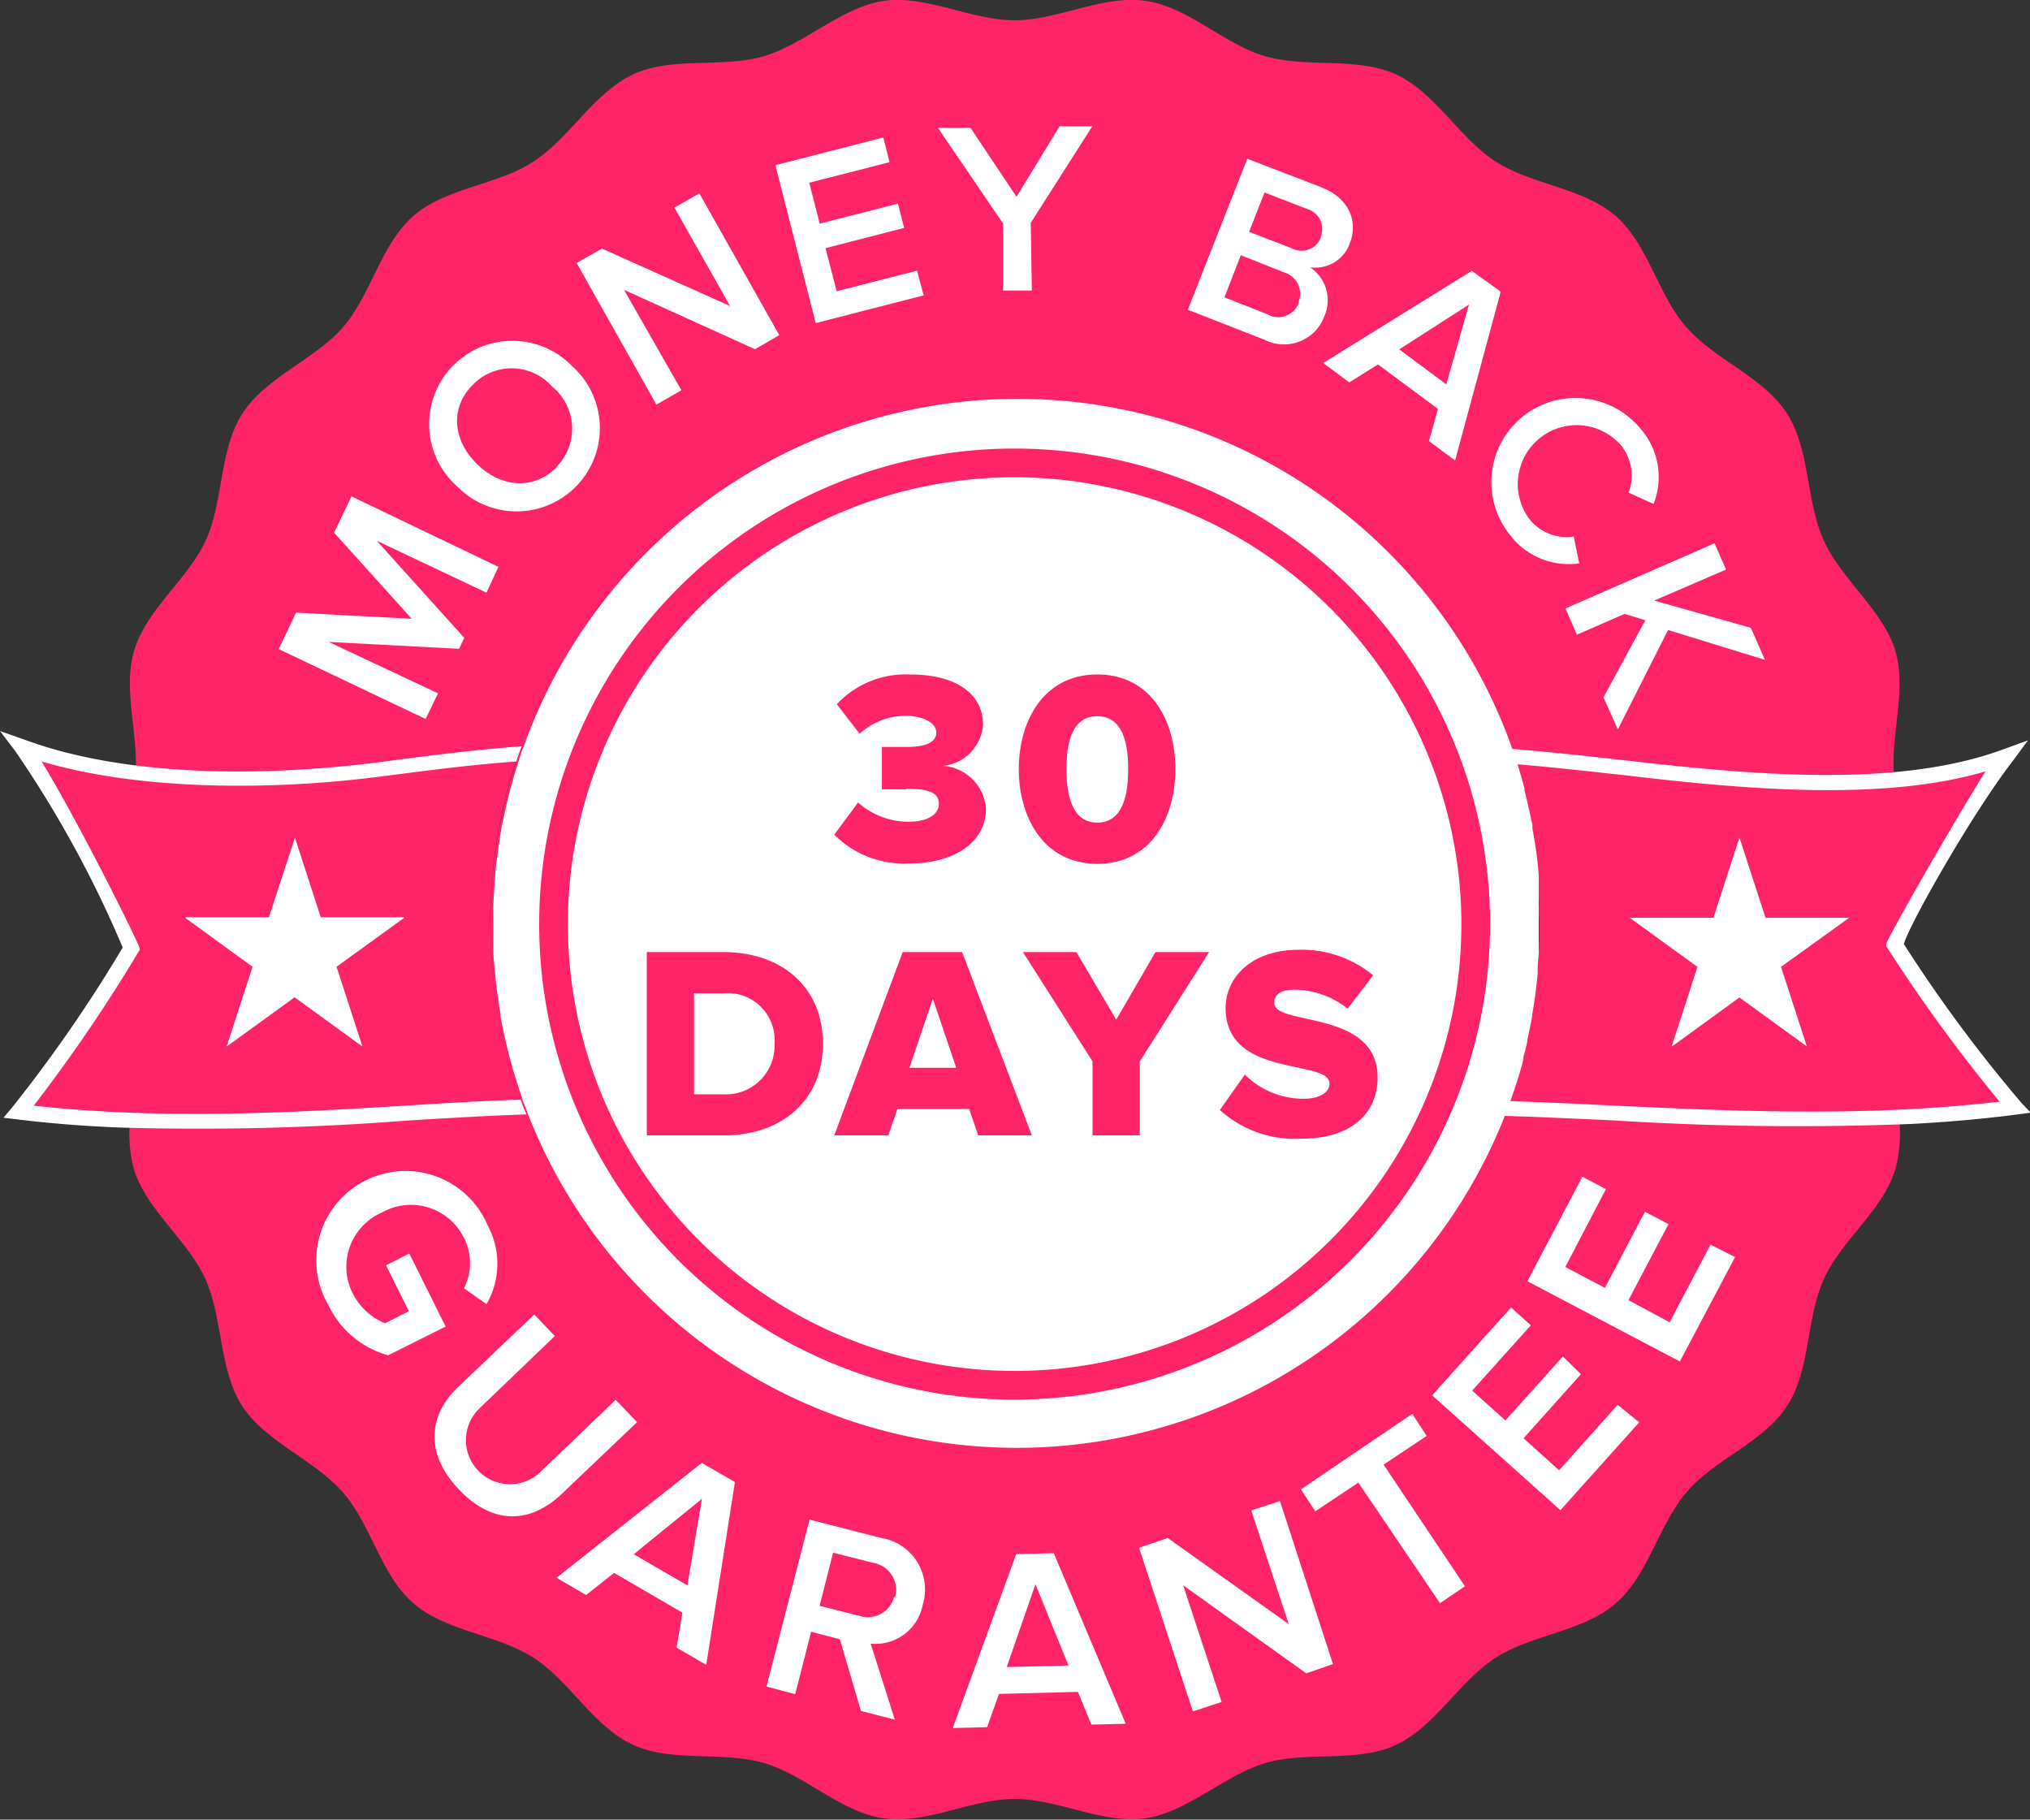
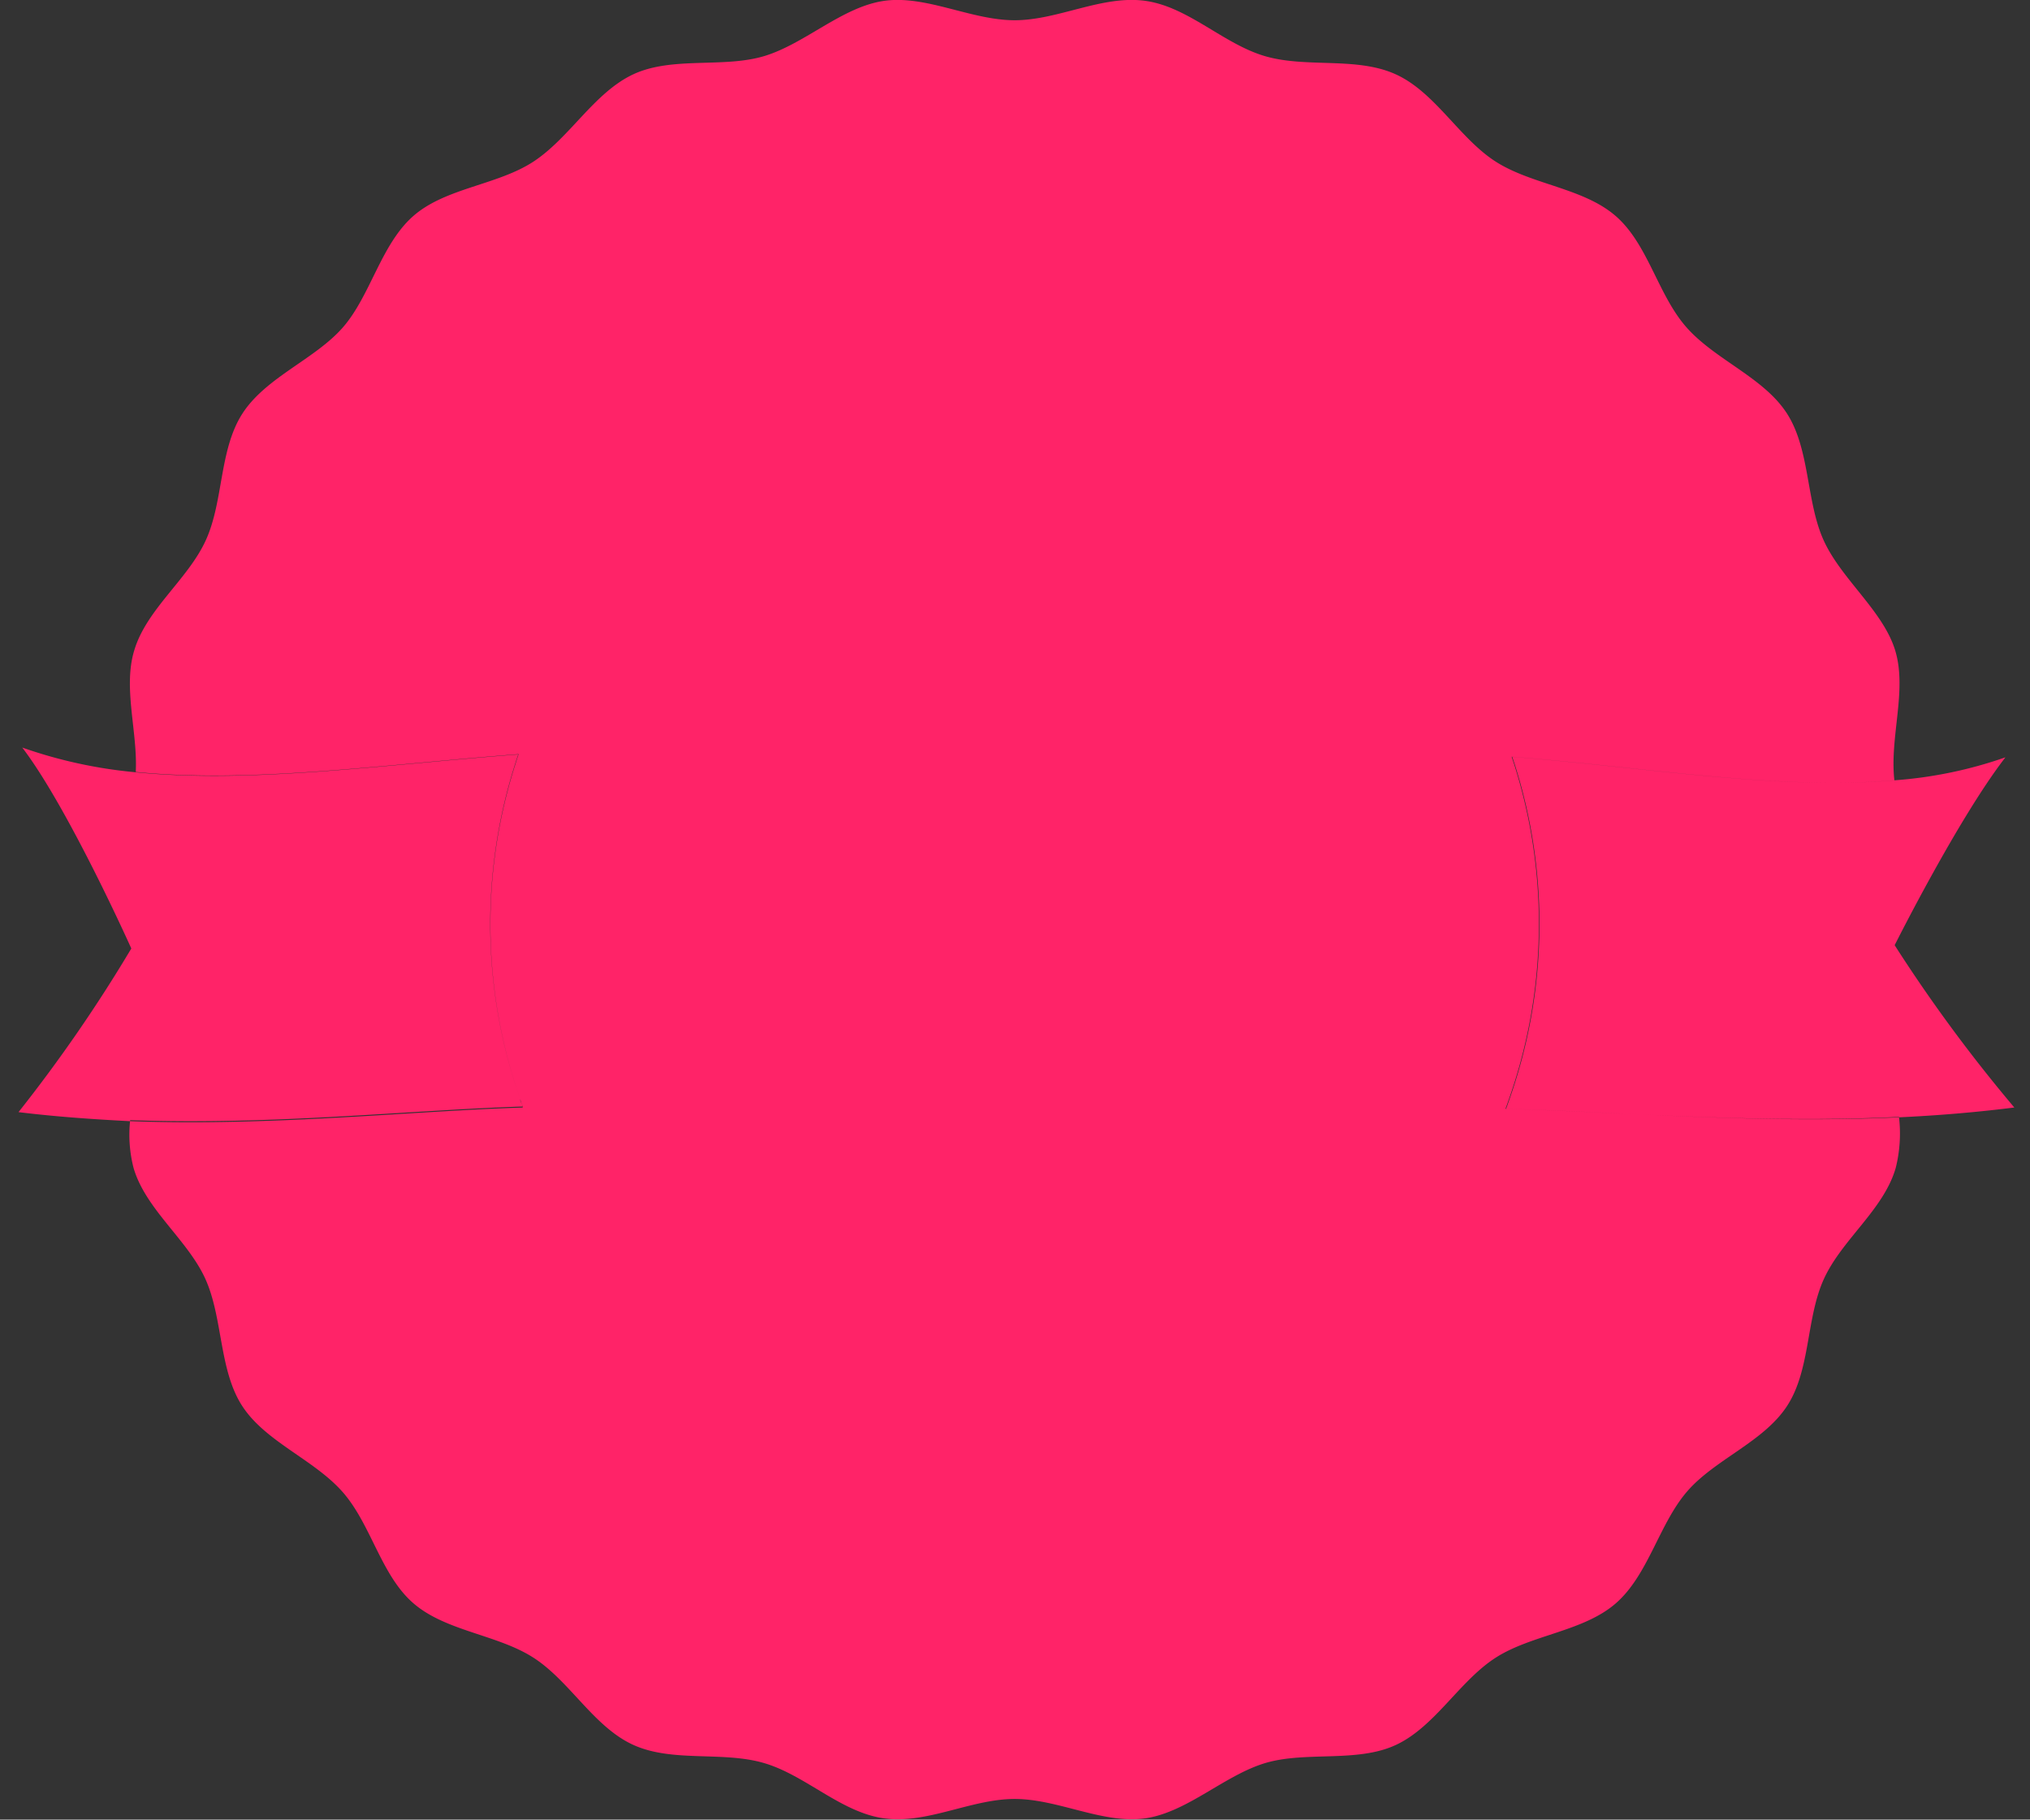
<svg xmlns="http://www.w3.org/2000/svg" id="a537b886-4ee0-460f-b45e-114edb4aae50" data-name="30 days" viewBox="0 0 141.45 126.77">
  <rect x="0" y="0" width="141.45" height="126.77" fill="#333333" stroke="none" />
  <path class="color" fill="#ff2368" d="M105,83.67c.07-.18.13-.35.19-.53a36.72,36.72,0,0,0,.42-23.46l-.18-.54c9.32.74,18.59,2.34,26.67,1.64-.34-3,.89-6.22.07-9s-3.77-5-5-7.72-.94-6.33-2.56-8.84-5-3.73-7-6-2.67-5.8-4.94-7.76-5.86-2.17-8.38-3.8-4.19-4.81-6.93-6.06-6.22-.42-9.12-1.27S82.91,6.9,79.91,6.48,73.84,7.83,70.8,7.83s-6.18-1.77-9.1-1.35-5.52,3-8.36,3.85-6.41,0-9.12,1.27S39.81,16,37.3,17.66s-6.13,1.83-8.39,3.8S25.93,27,24,29.22s-5.36,3.47-7,6-1.31,6.1-2.56,8.84-4.16,4.82-5,7.72c-.77,2.6.26,5.63.12,8.42,8.1.81,17.36-.53,26.68-1.24-.06.17-.12.35-.17.52A36.71,36.71,0,0,0,36.35,83c0,.17.12.34.18.51-7.91.25-17.37,1.31-27.36.95a9.28,9.28,0,0,0,.24,3.34c.85,2.89,3.77,5,5,7.72s.94,6.33,2.56,8.84,5,3.73,7,6,2.67,5.8,4.94,7.76,5.86,2.17,8.38,3.8,4.19,4.81,6.93,6.06,6.22.42,9.12,1.27,5.35,3.43,8.35,3.85,6.07-1.35,9.11-1.35,6.18,1.77,9.1,1.35,5.52-3,8.36-3.85,6.41,0,9.12-1.27,4.41-4.44,6.92-6.06,6.13-1.83,8.39-3.8,3-5.49,4.94-7.76,5.36-3.47,7-6,1.31-6.1,2.56-8.84,4.16-4.82,5-7.72a9.86,9.86,0,0,0,.23-3.57C122.48,84.72,113,83.88,105,83.67Zm35.44-.09c-2.7.34-5.39.56-8,.68-9.94.46-19.39-.38-27.4-.59.07-.18.13-.35.19-.53a36.72,36.72,0,0,0,.42-23.46l-.18-.54c9.32.74,18.59,2.34,26.67,1.64a29.93,29.93,0,0,0,7.7-1.6c-3.3,4.26-7.72,13.09-7.72,13.09A106.83,106.83,0,0,0,140.46,83.58Zm-103.93,0c-7.91.25-17.37,1.31-27.36.95C6.61,84.4,4,84.22,1.39,83.9A104.72,104.72,0,0,0,9.25,72.5s-4.39-9.8-7.6-14a32.76,32.76,0,0,0,7.88,1.72c8.1.81,17.36-.53,26.68-1.24-.06.17-.12.35-.17.52A36.71,36.71,0,0,0,36.35,83C36.4,83.2,36.47,83.37,36.53,83.54Z" transform="translate(-0.1 -6.42)" />
-   <path d="M76.56,56.32c-1.53,0-2.14,1.41-2.14,3.67s.61,3.7,2.14,3.7,2.15-1.44,2.15-3.7S78.1,56.32,76.56,56.32Zm0,0c-1.53,0-2.14,1.41-2.14,3.67s.61,3.7,2.14,3.7,2.15-1.44,2.15-3.7S78.1,56.32,76.56,56.32Zm-26,19.3H48.46v7h2.07a3.39,3.39,0,0,0,3.54-3.52A3.27,3.27,0,0,0,50.55,75.62ZM65.1,76l-1.63,4.81h3.26ZM76.56,56.32c-1.53,0-2.14,1.41-2.14,3.67s.61,3.7,2.14,3.7,2.15-1.44,2.15-3.7S78.1,56.32,76.56,56.32ZM65.1,76l-1.63,4.81h3.26Zm-14.55-.38H48.46v7h2.07a3.39,3.39,0,0,0,3.54-3.52A3.27,3.27,0,0,0,50.55,75.62Zm26-19.3c-1.53,0-2.14,1.41-2.14,3.67s.61,3.7,2.14,3.7,2.15-1.44,2.15-3.7S78.1,56.32,76.56,56.32ZM70.8,39.67A31.13,31.13,0,1,0,101.93,70.8,31.17,31.17,0,0,0,70.8,39.67Zm5.76,13.74C80.3,53.41,82,56.62,82,60S80.3,66.6,76.56,66.6,71.09,63.36,71.09,60,72.83,53.41,76.56,53.41Zm-13.29,8c-.55,0-1.53,0-1.72,0V58.46c.25,0,1.24,0,1.72,0,1.32,0,2.07-.32,2.07-1s-.92-1.17-2.14-1.17A4.74,4.74,0,0,0,60,57.54l-1.59-2.06a6.57,6.57,0,0,1,5.11-2.07c3.26,0,5.08,1.39,5.08,3.5a3.12,3.12,0,0,1-2.8,2.87,3.21,3.21,0,0,1,3,3c0,2.24-2.11,3.79-5.29,3.79a6.87,6.87,0,0,1-5.28-2l1.66-2.24a5.3,5.3,0,0,0,3.49,1.34c1.41,0,2.14-.54,2.14-1.24S65,61.37,63.27,61.37ZM50.55,85.52H45.17V72.75h5.36c4,0,6.91,2.41,6.91,6.38S54.55,85.52,50.55,85.52Zm17.71,0-.63-1.84h-5L62,85.52H58.23L63,72.75h4.14L72,85.52Zm11.26-5.15v5.15H76.23V80.37l-4.85-7.62H75.1l2.78,4.71,2.73-4.71h3.74Zm11.25,5.38a7.79,7.79,0,0,1-5.67-2l1.74-2.47a5.78,5.78,0,0,0,4.08,1.69c1.13,0,1.82-.44,1.82-1.06,0-1.74-7.24-.34-7.24-5.26,0-2.15,1.82-4.06,5.09-4.06a7.78,7.78,0,0,1,5.19,1.78L94,76.69a6,6,0,0,0-3.73-1.32c-1,0-1.38.39-1.38.92,0,1.63,7.22.44,7.22,5.19C96.09,84.05,94.19,85.75,90.77,85.75ZM76.56,63.69c1.54,0,2.15-1.44,2.15-3.7s-.61-3.67-2.15-3.67S74.42,57.73,74.42,60,75,63.69,76.56,63.69ZM63.47,80.81h3.26L65.1,76ZM50.55,75.62H48.46v7h2.07a3.39,3.39,0,0,0,3.54-3.52A3.27,3.27,0,0,0,50.55,75.62Zm26-19.3c-1.53,0-2.14,1.41-2.14,3.67s.61,3.7,2.14,3.7,2.15-1.44,2.15-3.7S78.1,56.32,76.56,56.32ZM65.1,76l-1.63,4.81h3.26ZM76.56,56.32c-1.53,0-2.14,1.41-2.14,3.67s.61,3.7,2.14,3.7,2.15-1.44,2.15-3.7S78.1,56.32,76.56,56.32ZM65.1,76l-1.63,4.81h3.26ZM76.56,56.32c-1.53,0-2.14,1.41-2.14,3.67s.61,3.7,2.14,3.7,2.15-1.44,2.15-3.7S78.1,56.32,76.56,56.32Zm0,0c-1.53,0-2.14,1.41-2.14,3.67s.61,3.7,2.14,3.7,2.15-1.44,2.15-3.7S78.1,56.32,76.56,56.32Zm-48.29,14H22.45l-1.8-5.54-1.81,5.54H13l4.71,3.42-1.8,5.54,4.72-3.42,4.71,3.42-1.8-5.54Zm48.29-14c-1.53,0-2.14,1.41-2.14,3.67s.61,3.7,2.14,3.7,2.15-1.44,2.15-3.7S78.1,56.32,76.56,56.32Zm0,0c-1.53,0-2.14,1.41-2.14,3.67s.61,3.7,2.14,3.7,2.15-1.44,2.15-3.7S78.1,56.32,76.56,56.32Zm-26,19.3H48.46v7h2.07a3.39,3.39,0,0,0,3.54-3.52A3.27,3.27,0,0,0,50.55,75.62ZM65.1,76l-1.63,4.81h3.26ZM76.56,56.32c-1.53,0-2.14,1.41-2.14,3.67s.61,3.7,2.14,3.7,2.15-1.44,2.15-3.7S78.1,56.32,76.56,56.32ZM65.1,76l-1.63,4.81h3.26Zm-14.55-.38H48.46v7h2.07a3.39,3.39,0,0,0,3.54-3.52A3.27,3.27,0,0,0,50.55,75.62Zm26-19.3c-1.53,0-2.14,1.41-2.14,3.67s.61,3.7,2.14,3.7,2.15-1.44,2.15-3.7S78.1,56.32,76.56,56.32ZM70.8,39.67A31.13,31.13,0,1,0,101.93,70.8,31.17,31.17,0,0,0,70.8,39.67Zm5.76,13.74C80.3,53.41,82,56.62,82,60S80.3,66.6,76.56,66.6,71.09,63.36,71.09,60,72.83,53.41,76.56,53.41Zm-13.29,8c-.55,0-1.53,0-1.72,0V58.46c.25,0,1.24,0,1.72,0,1.32,0,2.07-.32,2.07-1s-.92-1.17-2.14-1.17A4.74,4.74,0,0,0,60,57.54l-1.59-2.06a6.57,6.57,0,0,1,5.11-2.07c3.26,0,5.08,1.39,5.08,3.5a3.12,3.12,0,0,1-2.8,2.87,3.21,3.21,0,0,1,3,3c0,2.24-2.11,3.79-5.29,3.79a6.87,6.87,0,0,1-5.28-2l1.66-2.24a5.3,5.3,0,0,0,3.49,1.34c1.41,0,2.14-.54,2.14-1.24S65,61.37,63.27,61.37ZM50.55,85.52H45.17V72.75h5.36c4,0,6.91,2.41,6.91,6.38S54.55,85.52,50.55,85.52Zm17.71,0-.63-1.84h-5L62,85.52H58.23L63,72.75h4.14L72,85.52Zm11.26-5.15v5.15H76.23V80.37l-4.85-7.62H75.1l2.78,4.71,2.73-4.71h3.74Zm11.25,5.38a7.79,7.79,0,0,1-5.67-2l1.74-2.47a5.78,5.78,0,0,0,4.08,1.69c1.13,0,1.82-.44,1.82-1.06,0-1.74-7.24-.34-7.24-5.26,0-2.15,1.82-4.06,5.09-4.06a7.78,7.78,0,0,1,5.19,1.78L94,76.69a6,6,0,0,0-3.73-1.32c-1,0-1.38.39-1.38.92,0,1.63,7.22.44,7.22,5.19C96.09,84.05,94.19,85.75,90.77,85.75ZM76.56,63.69c1.54,0,2.15-1.44,2.15-3.7s-.61-3.67-2.15-3.67S74.42,57.73,74.42,60,75,63.69,76.56,63.69ZM63.47,80.81h3.26L65.1,76ZM50.55,75.62H48.46v7h2.07a3.39,3.39,0,0,0,3.54-3.52A3.27,3.27,0,0,0,50.55,75.62Zm26-19.3c-1.53,0-2.14,1.41-2.14,3.67s.61,3.7,2.14,3.7,2.15-1.44,2.15-3.7S78.1,56.32,76.56,56.32ZM65.1,76l-1.63,4.81h3.26ZM76.56,56.32c-1.53,0-2.14,1.41-2.14,3.67s.61,3.7,2.14,3.7,2.15-1.44,2.15-3.7S78.1,56.32,76.56,56.32ZM65.1,76l-1.63,4.81h3.26ZM76.56,56.32c-1.53,0-2.14,1.41-2.14,3.67s.61,3.7,2.14,3.7,2.15-1.44,2.15-3.7S78.1,56.32,76.56,56.32Zm0,0c-1.53,0-2.14,1.41-2.14,3.67s.61,3.7,2.14,3.7,2.15-1.44,2.15-3.7S78.1,56.32,76.56,56.32Zm0,0c-1.53,0-2.14,1.41-2.14,3.67s.61,3.7,2.14,3.7,2.15-1.44,2.15-3.7S78.1,56.32,76.56,56.32Zm0,0c-1.53,0-2.14,1.41-2.14,3.67s.61,3.7,2.14,3.7,2.15-1.44,2.15-3.7S78.1,56.32,76.56,56.32Zm-26,19.3H48.46v7h2.07a3.39,3.39,0,0,0,3.54-3.52A3.27,3.27,0,0,0,50.55,75.62ZM65.1,76l-1.63,4.81h3.26ZM76.56,56.32c-1.53,0-2.14,1.41-2.14,3.67s.61,3.7,2.14,3.7,2.15-1.44,2.15-3.7S78.1,56.32,76.56,56.32ZM65.1,76l-1.63,4.81h3.26Zm-14.55-.38H48.46v7h2.07a3.39,3.39,0,0,0,3.54-3.52A3.27,3.27,0,0,0,50.55,75.62Zm26-19.3c-1.53,0-2.14,1.41-2.14,3.67s.61,3.7,2.14,3.7,2.15-1.44,2.15-3.7S78.1,56.32,76.56,56.32ZM70.8,39.67A31.13,31.13,0,1,0,101.93,70.8,31.17,31.17,0,0,0,70.8,39.67Zm5.76,13.74C80.3,53.41,82,56.62,82,60S80.3,66.6,76.56,66.6,71.09,63.36,71.09,60,72.83,53.41,76.56,53.41Zm-13.29,8c-.55,0-1.53,0-1.72,0V58.46c.25,0,1.24,0,1.72,0,1.32,0,2.07-.32,2.07-1s-.92-1.17-2.14-1.17A4.74,4.74,0,0,0,60,57.54l-1.59-2.06a6.57,6.57,0,0,1,5.11-2.07c3.26,0,5.08,1.39,5.08,3.5a3.12,3.12,0,0,1-2.8,2.87,3.21,3.21,0,0,1,3,3c0,2.24-2.11,3.79-5.29,3.79a6.87,6.87,0,0,1-5.28-2l1.66-2.24a5.3,5.3,0,0,0,3.49,1.34c1.41,0,2.14-.54,2.14-1.24S65,61.37,63.27,61.37ZM50.55,85.52H45.17V72.75h5.36c4,0,6.91,2.41,6.91,6.38S54.55,85.52,50.55,85.52Zm17.71,0-.63-1.84h-5L62,85.52H58.23L63,72.75h4.14L72,85.52Zm11.26-5.15v5.15H76.23V80.37l-4.85-7.62H75.1l2.78,4.71,2.73-4.71h3.74Zm11.25,5.38a7.79,7.79,0,0,1-5.67-2l1.74-2.47a5.78,5.78,0,0,0,4.08,1.69c1.13,0,1.82-.44,1.82-1.06,0-1.74-7.24-.34-7.24-5.26,0-2.15,1.82-4.06,5.09-4.06a7.78,7.78,0,0,1,5.19,1.78L94,76.69a6,6,0,0,0-3.73-1.32c-1,0-1.38.39-1.38.92,0,1.63,7.22.44,7.22,5.19C96.09,84.05,94.19,85.75,90.77,85.75ZM76.56,63.69c1.54,0,2.15-1.44,2.15-3.7s-.61-3.67-2.15-3.67S74.42,57.73,74.42,60,75,63.69,76.56,63.69ZM63.47,80.81h3.26L65.1,76ZM50.55,75.62H48.46v7h2.07a3.39,3.39,0,0,0,3.54-3.52A3.27,3.27,0,0,0,50.55,75.62Zm26-19.3c-1.53,0-2.14,1.41-2.14,3.67s.61,3.7,2.14,3.7,2.15-1.44,2.15-3.7S78.1,56.32,76.56,56.32ZM65.1,76l-1.63,4.81h3.26ZM76.56,56.32c-1.53,0-2.14,1.41-2.14,3.67s.61,3.7,2.14,3.7,2.15-1.44,2.15-3.7S78.1,56.32,76.56,56.32ZM65.1,76l-1.63,4.81h3.26ZM76.56,56.32c-1.53,0-2.14,1.41-2.14,3.67s.61,3.7,2.14,3.7,2.15-1.44,2.15-3.7S78.1,56.32,76.56,56.32Zm0,0c-1.53,0-2.14,1.41-2.14,3.67s.61,3.7,2.14,3.7,2.15-1.44,2.15-3.7S78.1,56.32,76.56,56.32Zm-48.29,14H22.45l-1.8-5.54-1.81,5.54H13l4.71,3.42-1.8,5.54,4.72-3.42,4.71,3.42-1.8-5.54Zm48.29-14c-1.53,0-2.14,1.41-2.14,3.67s.61,3.7,2.14,3.7,2.15-1.44,2.15-3.7S78.1,56.32,76.56,56.32Zm0,0c-1.53,0-2.14,1.41-2.14,3.67s.61,3.7,2.14,3.7,2.15-1.44,2.15-3.7S78.1,56.32,76.56,56.32Zm-26,19.3H48.46v7h2.07a3.39,3.39,0,0,0,3.54-3.52A3.27,3.27,0,0,0,50.55,75.62ZM65.1,76l-1.63,4.81h3.26ZM76.56,56.32c-1.53,0-2.14,1.41-2.14,3.67s.61,3.7,2.14,3.7,2.15-1.44,2.15-3.7S78.1,56.32,76.56,56.32ZM65.1,76l-1.63,4.81h3.26Zm-14.55-.38H48.46v7h2.07a3.39,3.39,0,0,0,3.54-3.52A3.27,3.27,0,0,0,50.55,75.62Zm26-19.3c-1.53,0-2.14,1.41-2.14,3.67s.61,3.7,2.14,3.7,2.15-1.44,2.15-3.7S78.1,56.32,76.56,56.32ZM70.8,39.67A31.13,31.13,0,1,0,101.93,70.8,31.17,31.17,0,0,0,70.8,39.67Zm5.76,13.74C80.3,53.41,82,56.62,82,60S80.3,66.6,76.56,66.6,71.09,63.36,71.09,60,72.83,53.41,76.56,53.41Zm-13.29,8c-.55,0-1.53,0-1.72,0V58.46c.25,0,1.24,0,1.72,0,1.32,0,2.07-.32,2.07-1s-.92-1.17-2.14-1.17A4.74,4.74,0,0,0,60,57.54l-1.59-2.06a6.57,6.57,0,0,1,5.11-2.07c3.26,0,5.08,1.39,5.08,3.5a3.12,3.12,0,0,1-2.8,2.87,3.21,3.21,0,0,1,3,3c0,2.24-2.11,3.79-5.29,3.79a6.87,6.87,0,0,1-5.28-2l1.66-2.24a5.3,5.3,0,0,0,3.49,1.34c1.41,0,2.14-.54,2.14-1.24S65,61.37,63.27,61.37ZM50.55,85.52H45.17V72.75h5.36c4,0,6.91,2.41,6.91,6.38S54.55,85.52,50.55,85.52Zm17.71,0-.63-1.84h-5L62,85.52H58.23L63,72.75h4.14L72,85.52Zm11.26-5.15v5.15H76.23V80.37l-4.85-7.62H75.1l2.78,4.71,2.73-4.71h3.74Zm11.25,5.38a7.79,7.79,0,0,1-5.67-2l1.74-2.47a5.78,5.78,0,0,0,4.08,1.69c1.13,0,1.82-.44,1.82-1.06,0-1.74-7.24-.34-7.24-5.26,0-2.15,1.82-4.06,5.09-4.06a7.78,7.78,0,0,1,5.19,1.78L94,76.69a6,6,0,0,0-3.73-1.32c-1,0-1.38.39-1.38.92,0,1.63,7.22.44,7.22,5.19C96.09,84.05,94.19,85.75,90.77,85.75ZM76.56,63.69c1.54,0,2.15-1.44,2.15-3.7s-.61-3.67-2.15-3.67S74.42,57.73,74.42,60,75,63.69,76.56,63.69ZM63.47,80.81h3.26L65.1,76ZM50.55,75.62H48.46v7h2.07a3.39,3.39,0,0,0,3.54-3.52A3.27,3.27,0,0,0,50.55,75.62Zm26-19.3c-1.53,0-2.14,1.41-2.14,3.67s.61,3.7,2.14,3.7,2.15-1.44,2.15-3.7S78.1,56.32,76.56,56.32ZM65.1,76l-1.63,4.81h3.26ZM76.56,56.32c-1.53,0-2.14,1.41-2.14,3.67s.61,3.7,2.14,3.7,2.15-1.44,2.15-3.7S78.1,56.32,76.56,56.32ZM65.1,76l-1.63,4.81h3.26ZM76.56,56.32c-1.53,0-2.14,1.41-2.14,3.67s.61,3.7,2.14,3.7,2.15-1.44,2.15-3.7S78.1,56.32,76.56,56.32Zm0,0c-1.53,0-2.14,1.41-2.14,3.67s.61,3.7,2.14,3.7,2.15-1.44,2.15-3.7S78.1,56.32,76.56,56.32Zm0,0c-1.53,0-2.14,1.41-2.14,3.67s.61,3.7,2.14,3.7,2.15-1.44,2.15-3.7S78.1,56.32,76.56,56.32Zm0,0c-1.53,0-2.14,1.41-2.14,3.67s.61,3.7,2.14,3.7,2.15-1.44,2.15-3.7S78.1,56.32,76.56,56.32Zm-26,19.3H48.46v7h2.07a3.39,3.39,0,0,0,3.54-3.52A3.27,3.27,0,0,0,50.55,75.62ZM65.1,76l-1.63,4.81h3.26ZM76.56,56.32c-1.53,0-2.14,1.41-2.14,3.67s.61,3.7,2.14,3.7,2.15-1.44,2.15-3.7S78.1,56.32,76.56,56.32ZM65.1,76l-1.63,4.81h3.26Zm-14.55-.38H48.46v7h2.07a3.39,3.39,0,0,0,3.54-3.52A3.27,3.27,0,0,0,50.55,75.62Zm26-19.3c-1.53,0-2.14,1.41-2.14,3.67s.61,3.7,2.14,3.7,2.15-1.44,2.15-3.7S78.1,56.32,76.56,56.32ZM70.8,39.67A31.13,31.13,0,1,0,101.93,70.8,31.17,31.17,0,0,0,70.8,39.67Zm5.76,13.74C80.3,53.41,82,56.62,82,60S80.3,66.6,76.56,66.6,71.09,63.36,71.09,60,72.83,53.41,76.56,53.41Zm-13.29,8c-.55,0-1.53,0-1.72,0V58.46c.25,0,1.24,0,1.72,0,1.32,0,2.07-.32,2.07-1s-.92-1.17-2.14-1.17A4.74,4.74,0,0,0,60,57.54l-1.59-2.06a6.57,6.57,0,0,1,5.11-2.07c3.26,0,5.08,1.39,5.08,3.5a3.12,3.12,0,0,1-2.8,2.87,3.21,3.21,0,0,1,3,3c0,2.24-2.11,3.79-5.29,3.79a6.87,6.87,0,0,1-5.28-2l1.66-2.24a5.3,5.3,0,0,0,3.49,1.34c1.41,0,2.14-.54,2.14-1.24S65,61.37,63.27,61.37ZM50.55,85.52H45.17V72.75h5.36c4,0,6.91,2.41,6.91,6.38S54.55,85.52,50.55,85.52Zm17.71,0-.63-1.84h-5L62,85.52H58.23L63,72.75h4.14L72,85.52Zm11.26-5.15v5.15H76.23V80.37l-4.85-7.62H75.1l2.78,4.71,2.73-4.71h3.74Zm11.25,5.38a7.79,7.79,0,0,1-5.67-2l1.74-2.47a5.78,5.78,0,0,0,4.08,1.69c1.13,0,1.82-.44,1.82-1.06,0-1.74-7.24-.34-7.24-5.26,0-2.15,1.82-4.06,5.09-4.06a7.78,7.78,0,0,1,5.19,1.78L94,76.69a6,6,0,0,0-3.73-1.32c-1,0-1.38.39-1.38.92,0,1.63,7.22.44,7.22,5.19C96.09,84.05,94.19,85.75,90.77,85.75ZM76.56,63.69c1.54,0,2.15-1.44,2.15-3.7s-.61-3.67-2.15-3.67S74.42,57.73,74.42,60,75,63.69,76.56,63.69ZM63.47,80.81h3.26L65.1,76ZM50.55,75.62H48.46v7h2.07a3.39,3.39,0,0,0,3.54-3.52A3.27,3.27,0,0,0,50.55,75.62Zm26-19.3c-1.53,0-2.14,1.41-2.14,3.67s.61,3.7,2.14,3.7,2.15-1.44,2.15-3.7S78.1,56.32,76.56,56.32ZM65.1,76l-1.63,4.81h3.26ZM76.56,56.32c-1.53,0-2.14,1.41-2.14,3.67s.61,3.7,2.14,3.7,2.15-1.44,2.15-3.7S78.1,56.32,76.56,56.32ZM65.1,76l-1.63,4.81h3.26ZM76.56,56.32c-1.53,0-2.14,1.41-2.14,3.67s.61,3.7,2.14,3.7,2.15-1.44,2.15-3.7S78.1,56.32,76.56,56.32Zm0,0c-1.53,0-2.14,1.41-2.14,3.67s.61,3.7,2.14,3.7,2.15-1.44,2.15-3.7S78.1,56.32,76.56,56.32Zm-48.29,14H22.45l-1.8-5.54-1.81,5.54H13l4.71,3.42-1.8,5.54,4.72-3.42,4.71,3.42-1.8-5.54Zm48.29-14c-1.53,0-2.14,1.41-2.14,3.67s.61,3.7,2.14,3.7,2.15-1.44,2.15-3.7S78.1,56.32,76.56,56.32Zm0,0c-1.53,0-2.14,1.41-2.14,3.67s.61,3.7,2.14,3.7,2.15-1.44,2.15-3.7S78.1,56.32,76.56,56.32Zm-26,19.3H48.46v7h2.07a3.39,3.39,0,0,0,3.54-3.52A3.27,3.27,0,0,0,50.55,75.62ZM65.1,76l-1.63,4.81h3.26ZM76.56,56.32c-1.53,0-2.14,1.41-2.14,3.67s.61,3.7,2.14,3.7,2.15-1.44,2.15-3.7S78.1,56.32,76.56,56.32ZM65.1,76l-1.63,4.81h3.26Zm-14.55-.38H48.46v7h2.07a3.39,3.39,0,0,0,3.54-3.52A3.27,3.27,0,0,0,50.55,75.62Zm26-19.3c-1.53,0-2.14,1.41-2.14,3.67s.61,3.7,2.14,3.7,2.15-1.44,2.15-3.7S78.1,56.32,76.56,56.32ZM70.8,39.67A31.13,31.13,0,1,0,101.93,70.8,31.17,31.17,0,0,0,70.8,39.67Zm5.76,13.74C80.3,53.41,82,56.62,82,60S80.3,66.6,76.56,66.6,71.09,63.36,71.09,60,72.83,53.41,76.56,53.41Zm-13.29,8c-.55,0-1.53,0-1.72,0V58.46c.25,0,1.24,0,1.72,0,1.32,0,2.07-.32,2.07-1s-.92-1.17-2.14-1.17A4.74,4.74,0,0,0,60,57.54l-1.59-2.06a6.57,6.57,0,0,1,5.11-2.07c3.26,0,5.08,1.39,5.08,3.5a3.12,3.12,0,0,1-2.8,2.87,3.21,3.21,0,0,1,3,3c0,2.24-2.11,3.79-5.29,3.79a6.87,6.87,0,0,1-5.28-2l1.66-2.24a5.3,5.3,0,0,0,3.49,1.34c1.41,0,2.14-.54,2.14-1.24S65,61.37,63.27,61.37ZM50.55,85.52H45.17V72.75h5.36c4,0,6.91,2.41,6.91,6.38S54.55,85.52,50.55,85.52Zm17.71,0-.63-1.84h-5L62,85.52H58.23L63,72.75h4.14L72,85.52Zm11.26-5.15v5.15H76.23V80.37l-4.85-7.62H75.1l2.78,4.71,2.73-4.71h3.74Zm11.25,5.38a7.79,7.79,0,0,1-5.67-2l1.74-2.47a5.78,5.78,0,0,0,4.08,1.69c1.13,0,1.82-.44,1.82-1.06,0-1.74-7.24-.34-7.24-5.26,0-2.15,1.82-4.06,5.09-4.06a7.78,7.78,0,0,1,5.19,1.78L94,76.69a6,6,0,0,0-3.73-1.32c-1,0-1.38.39-1.38.92,0,1.63,7.22.44,7.22,5.19C96.09,84.05,94.19,85.75,90.77,85.75ZM76.56,63.69c1.54,0,2.15-1.44,2.15-3.7s-.61-3.67-2.15-3.67S74.42,57.73,74.42,60,75,63.69,76.56,63.69ZM63.47,80.81h3.26L65.1,76ZM50.55,75.62H48.46v7h2.07a3.39,3.39,0,0,0,3.54-3.52A3.27,3.27,0,0,0,50.55,75.62Zm26-19.3c-1.53,0-2.14,1.41-2.14,3.67s.61,3.7,2.14,3.7,2.15-1.44,2.15-3.7S78.1,56.32,76.56,56.32ZM65.1,76l-1.63,4.81h3.26ZM76.56,56.32c-1.53,0-2.14,1.41-2.14,3.67s.61,3.7,2.14,3.7,2.15-1.44,2.15-3.7S78.1,56.32,76.56,56.32ZM65.1,76l-1.63,4.81h3.26Zm-14.55-.38H48.46v7h2.07a3.39,3.39,0,0,0,3.54-3.52A3.27,3.27,0,0,0,50.55,75.62ZM65.1,76l-1.63,4.81h3.26ZM76.56,56.32c-1.53,0-2.14,1.41-2.14,3.67s.61,3.7,2.14,3.7,2.15-1.44,2.15-3.7S78.1,56.32,76.56,56.32ZM65.1,76l-1.63,4.81h3.26Zm-14.55-.38H48.46v7h2.07a3.39,3.39,0,0,0,3.54-3.52A3.27,3.27,0,0,0,50.55,75.62Zm26-19.3c-1.53,0-2.14,1.41-2.14,3.67s.61,3.7,2.14,3.7,2.15-1.44,2.15-3.7S78.1,56.32,76.56,56.32ZM70.8,39.67A31.13,31.13,0,1,0,101.93,70.8,31.17,31.17,0,0,0,70.8,39.67Zm5.76,13.74C80.3,53.41,82,56.62,82,60S80.3,66.6,76.56,66.6,71.09,63.36,71.09,60,72.83,53.41,76.56,53.41Zm-13.29,8c-.55,0-1.53,0-1.72,0V58.46c.25,0,1.24,0,1.72,0,1.32,0,2.07-.32,2.07-1s-.92-1.17-2.14-1.17A4.74,4.74,0,0,0,60,57.54l-1.59-2.06a6.57,6.57,0,0,1,5.11-2.07c3.26,0,5.08,1.39,5.08,3.5a3.12,3.12,0,0,1-2.8,2.87,3.21,3.21,0,0,1,3,3c0,2.24-2.11,3.79-5.29,3.79a6.87,6.87,0,0,1-5.28-2l1.66-2.24a5.3,5.3,0,0,0,3.49,1.34c1.41,0,2.14-.54,2.14-1.24S65,61.37,63.27,61.37ZM50.55,85.52H45.17V72.75h5.36c4,0,6.91,2.41,6.91,6.38S54.55,85.52,50.55,85.52Zm17.71,0-.63-1.84h-5L62,85.52H58.23L63,72.75h4.14L72,85.52Zm11.26-5.15v5.15H76.23V80.37l-4.85-7.62H75.1l2.78,4.71,2.73-4.71h3.74Zm11.25,5.38a7.79,7.79,0,0,1-5.67-2l1.74-2.47a5.78,5.78,0,0,0,4.08,1.69c1.13,0,1.82-.44,1.82-1.06,0-1.74-7.24-.34-7.24-5.26,0-2.15,1.82-4.06,5.09-4.06a7.78,7.78,0,0,1,5.19,1.78L94,76.69a6,6,0,0,0-3.73-1.32c-1,0-1.38.39-1.38.92,0,1.63,7.22.44,7.22,5.19C96.09,84.05,94.19,85.75,90.77,85.75ZM76.56,63.69c1.54,0,2.15-1.44,2.15-3.7s-.61-3.67-2.15-3.67S74.42,57.73,74.42,60,75,63.69,76.56,63.69ZM63.47,80.81h3.26L65.1,76ZM50.55,75.62H48.46v7h2.07a3.39,3.39,0,0,0,3.54-3.52A3.27,3.27,0,0,0,50.55,75.62Zm26-19.3c-1.53,0-2.14,1.41-2.14,3.67s.61,3.7,2.14,3.7,2.15-1.44,2.15-3.7S78.1,56.32,76.56,56.32ZM65.1,76l-1.63,4.81h3.26ZM76.56,56.32c-1.53,0-2.14,1.41-2.14,3.67s.61,3.7,2.14,3.7,2.15-1.44,2.15-3.7S78.1,56.32,76.56,56.32ZM65.1,76l-1.63,4.81h3.26ZM28.27,70.36H22.45l-1.8-5.54-1.81,5.54H13l4.71,3.42-1.8,5.54,4.72-3.42,4.71,3.42-1.8-5.54Zm22.28,5.26H48.46v7h2.07a3.39,3.39,0,0,0,3.54-3.52A3.27,3.27,0,0,0,50.55,75.62ZM65.1,76l-1.63,4.81h3.26ZM76.56,56.32c-1.53,0-2.14,1.41-2.14,3.67s.61,3.7,2.14,3.7,2.15-1.44,2.15-3.7S78.1,56.32,76.56,56.32ZM65.1,76l-1.63,4.81h3.26Zm-14.55-.38H48.46v7h2.07a3.39,3.39,0,0,0,3.54-3.52A3.27,3.27,0,0,0,50.55,75.62Zm26-19.3c-1.53,0-2.14,1.41-2.14,3.67s.61,3.7,2.14,3.7,2.15-1.44,2.15-3.7S78.1,56.32,76.56,56.32ZM70.8,39.67A31.13,31.13,0,1,0,101.93,70.8,31.17,31.17,0,0,0,70.8,39.67Zm5.76,13.74C80.3,53.41,82,56.62,82,60S80.3,66.6,76.56,66.6,71.09,63.36,71.09,60,72.83,53.41,76.56,53.41Zm-13.29,8c-.55,0-1.53,0-1.72,0V58.46c.25,0,1.24,0,1.72,0,1.32,0,2.07-.32,2.07-1s-.92-1.17-2.14-1.17A4.74,4.74,0,0,0,60,57.54l-1.59-2.06a6.57,6.57,0,0,1,5.11-2.07c3.26,0,5.08,1.39,5.08,3.5a3.12,3.12,0,0,1-2.8,2.87,3.21,3.21,0,0,1,3,3c0,2.24-2.11,3.79-5.29,3.79a6.87,6.87,0,0,1-5.28-2l1.66-2.24a5.3,5.3,0,0,0,3.49,1.34c1.41,0,2.14-.54,2.14-1.24S65,61.37,63.27,61.37ZM50.55,85.52H45.17V72.75h5.36c4,0,6.91,2.41,6.91,6.38S54.55,85.52,50.55,85.52Zm17.71,0-.63-1.84h-5L62,85.52H58.23L63,72.75h4.14L72,85.52Zm11.26-5.15v5.15H76.23V80.37l-4.85-7.62H75.1l2.78,4.71,2.73-4.71h3.74Zm11.25,5.38a7.79,7.79,0,0,1-5.67-2l1.74-2.47a5.78,5.78,0,0,0,4.08,1.69c1.13,0,1.82-.44,1.82-1.06,0-1.74-7.24-.34-7.24-5.26,0-2.15,1.82-4.06,5.09-4.06a7.78,7.78,0,0,1,5.19,1.78L94,76.69a6,6,0,0,0-3.73-1.32c-1,0-1.38.39-1.38.92,0,1.63,7.22.44,7.22,5.19C96.09,84.05,94.19,85.75,90.77,85.75ZM76.56,63.69c1.54,0,2.15-1.44,2.15-3.7s-.61-3.67-2.15-3.67S74.42,57.73,74.42,60,75,63.69,76.56,63.69ZM63.47,80.81h3.26L65.1,76ZM50.55,75.62H48.46v7h2.07a3.39,3.39,0,0,0,3.54-3.52A3.27,3.27,0,0,0,50.55,75.62ZM70.8,39.67A31.13,31.13,0,1,0,101.93,70.8,31.17,31.17,0,0,0,70.8,39.67Zm5.76,13.74C80.3,53.41,82,56.62,82,60S80.3,66.6,76.56,66.6,71.09,63.36,71.09,60,72.83,53.41,76.56,53.41Zm-13.29,8c-.55,0-1.53,0-1.72,0V58.46c.25,0,1.24,0,1.72,0,1.32,0,2.07-.32,2.07-1s-.92-1.17-2.14-1.17A4.74,4.74,0,0,0,60,57.54l-1.59-2.06a6.57,6.57,0,0,1,5.11-2.07c3.26,0,5.08,1.39,5.08,3.5a3.12,3.12,0,0,1-2.8,2.87,3.21,3.21,0,0,1,3,3c0,2.24-2.11,3.79-5.29,3.79a6.87,6.87,0,0,1-5.28-2l1.66-2.24a5.3,5.3,0,0,0,3.49,1.34c1.41,0,2.14-.54,2.14-1.24S65,61.37,63.27,61.37ZM50.55,85.52H45.17V72.75h5.36c4,0,6.91,2.41,6.91,6.38S54.55,85.52,50.55,85.52Zm17.71,0-.63-1.84h-5L62,85.52H58.23L63,72.75h4.14L72,85.52Zm11.26-5.15v5.15H76.23V80.37l-4.85-7.62H75.1l2.78,4.71,2.73-4.71h3.74Zm11.25,5.38a7.79,7.79,0,0,1-5.67-2l1.74-2.47a5.78,5.78,0,0,0,4.08,1.69c1.13,0,1.82-.44,1.82-1.06,0-1.74-7.24-.34-7.24-5.26,0-2.15,1.82-4.06,5.09-4.06a7.78,7.78,0,0,1,5.19,1.78L94,76.69a6,6,0,0,0-3.73-1.32c-1,0-1.38.39-1.38.92,0,1.63,7.22.44,7.22,5.19C96.09,84.05,94.19,85.75,90.77,85.75ZM76.56,63.69c1.54,0,2.15-1.44,2.15-3.7s-.61-3.67-2.15-3.67S74.42,57.73,74.42,60,75,63.69,76.56,63.69ZM63.47,80.81h3.26L65.1,76ZM50.55,75.62H48.46v7h2.07a3.39,3.39,0,0,0,3.54-3.52A3.27,3.27,0,0,0,50.55,75.62Zm56.77-6.19c0-.1,0-.2,0-.3,0-.29,0-.58,0-.87,0-.09,0-.18,0-.27s0-.37,0-.55-.06-.65-.09-1-.11-.83-.17-1.24l-.18-1.08,0-.17c0-.16-.07-.33-.1-.49-.14-.67-.29-1.33-.46-2a.74.74,0,0,0,0-.14c-.05-.19-.1-.38-.16-.57q-.15-.55-.33-1.11l-.18-.54-.18-.53a36.56,36.56,0,0,0-68.86-.2c-.07.18-.14.36-.2.54s-.12.35-.17.52c-.13.41-.26.83-.38,1.25a1.12,1.12,0,0,0-.06.23c-.11.36-.2.72-.29,1.09-.14.56-.26,1.12-.38,1.68s-.15.84-.22,1.27-.14,1-.2,1.43-.1.88-.13,1.33-.08,1.13-.1,1.7,0,.9,0,1.35,0,.84,0,1.26l0,.62c0,.46.05.92.1,1.38.08,1,.22,2,.39,3l0,.18c.08.45.17.9.27,1.34s.23,1,.36,1.5.27,1,.42,1.47.31,1,.48,1.45c0,.17.12.34.18.51l.19.52a36.57,36.57,0,0,0,68.11.11c.07-.17.13-.33.19-.5s.13-.35.19-.53c.34-.92.63-1.86.89-2.82a1.16,1.16,0,0,0,0-.18q.15-.54.27-1.08a0,0,0,0,0,0,0s0-.06,0-.09.07-.32.1-.48c.09-.4.17-.79.24-1.19,0,0,0-.08,0-.12.09-.52.17-1,.24-1.56s.11-.91.15-1.38l0-.28c0-.37.06-.75.07-1.13a.49.49,0,0,0,0-.12c0-.17,0-.35,0-.52a.41.41,0,0,0,0-.11c0-.42,0-.83,0-1.25S107.34,69.89,107.32,69.43ZM70.8,103.93A33.13,33.13,0,1,1,103.93,70.8,33.16,33.16,0,0,1,70.8,103.93Zm0-64.26A31.13,31.13,0,1,0,101.93,70.8,31.17,31.17,0,0,0,70.8,39.67Zm5.76,13.74C80.3,53.41,82,56.62,82,60S80.3,66.6,76.56,66.6,71.09,63.36,71.09,60,72.83,53.41,76.56,53.41Zm-13.29,8c-.55,0-1.53,0-1.72,0V58.46c.25,0,1.24,0,1.72,0,1.32,0,2.07-.32,2.07-1s-.92-1.17-2.14-1.17A4.74,4.74,0,0,0,60,57.54l-1.59-2.06a6.57,6.57,0,0,1,5.11-2.07c3.26,0,5.08,1.39,5.08,3.5a3.12,3.12,0,0,1-2.8,2.87,3.21,3.21,0,0,1,3,3c0,2.24-2.11,3.79-5.29,3.79a6.87,6.87,0,0,1-5.28-2l1.66-2.24a5.3,5.3,0,0,0,3.49,1.34c1.41,0,2.14-.54,2.14-1.24S65,61.37,63.27,61.37ZM50.55,85.52H45.17V72.75h5.36c4,0,6.91,2.41,6.91,6.38S54.55,85.52,50.55,85.52Zm17.71,0-.63-1.84h-5L62,85.52H58.23L63,72.75h4.14L72,85.52Zm11.26-5.15v5.15H76.23V80.37l-4.85-7.62H75.1l2.78,4.71,2.73-4.71h3.74Zm16.57,1.11c0,2.57-1.9,4.27-5.32,4.27a7.79,7.79,0,0,1-5.67-2l1.74-2.47a5.78,5.78,0,0,0,4.08,1.69c1.13,0,1.82-.44,1.82-1.06,0-1.74-7.24-.34-7.24-5.26,0-2.15,1.82-4.06,5.09-4.06a7.78,7.78,0,0,1,5.19,1.78L94,76.69a6,6,0,0,0-3.73-1.32c-1,0-1.38.39-1.38.92C88.87,77.92,96.09,76.73,96.09,81.48ZM76.56,63.69c1.54,0,2.15-1.44,2.15-3.7s-.61-3.67-2.15-3.67S74.42,57.73,74.42,60,75,63.69,76.56,63.69ZM63.47,80.81h3.26L65.1,76ZM50.55,75.62H48.46v7h2.07a3.39,3.39,0,0,0,3.54-3.52A3.27,3.27,0,0,0,50.55,75.62Zm-28.1-5.26-1.8-5.54-1.81,5.54H13l4.71,3.42-1.8,5.54,4.72-3.42,4.71,3.42-1.8-5.54,4.71-3.42Zm28.1,5.26H48.46v7h2.07a3.39,3.39,0,0,0,3.54-3.52A3.27,3.27,0,0,0,50.55,75.62ZM65.1,76l-1.63,4.81h3.26ZM76.56,56.32c-1.53,0-2.14,1.41-2.14,3.67s.61,3.7,2.14,3.7,2.15-1.44,2.15-3.7S78.1,56.32,76.56,56.32ZM65.1,76l-1.63,4.81h3.26Zm-14.55-.38H48.46v7h2.07a3.39,3.39,0,0,0,3.54-3.52A3.27,3.27,0,0,0,50.55,75.62Zm26-19.3c-1.53,0-2.14,1.41-2.14,3.67s.61,3.7,2.14,3.7,2.15-1.44,2.15-3.7S78.1,56.32,76.56,56.32ZM70.8,39.67A31.13,31.13,0,1,0,101.93,70.8,31.17,31.17,0,0,0,70.8,39.67Zm5.76,13.74C80.3,53.41,82,56.62,82,60S80.3,66.6,76.56,66.6,71.09,63.36,71.09,60,72.83,53.41,76.56,53.41Zm-13.29,8c-.55,0-1.53,0-1.72,0V58.46c.25,0,1.24,0,1.72,0,1.32,0,2.07-.32,2.07-1s-.92-1.17-2.14-1.17A4.74,4.74,0,0,0,60,57.54l-1.59-2.06a6.57,6.57,0,0,1,5.11-2.07c3.26,0,5.08,1.39,5.08,3.5a3.12,3.12,0,0,1-2.8,2.87,3.21,3.21,0,0,1,3,3c0,2.24-2.11,3.79-5.29,3.79a6.87,6.87,0,0,1-5.28-2l1.66-2.24a5.3,5.3,0,0,0,3.49,1.34c1.41,0,2.14-.54,2.14-1.24S65,61.37,63.27,61.37ZM50.55,85.52H45.17V72.75h5.36c4,0,6.91,2.41,6.91,6.38S54.55,85.52,50.55,85.52Zm17.71,0-.63-1.84h-5L62,85.52H58.23L63,72.75h4.14L72,85.52Zm11.26-5.15v5.15H76.23V80.37l-4.85-7.62H75.1l2.78,4.71,2.73-4.71h3.74Zm11.25,5.38a7.79,7.79,0,0,1-5.67-2l1.74-2.47a5.78,5.78,0,0,0,4.08,1.69c1.13,0,1.82-.44,1.82-1.06,0-1.74-7.24-.34-7.24-5.26,0-2.15,1.82-4.06,5.09-4.06a7.78,7.78,0,0,1,5.19,1.78L94,76.69a6,6,0,0,0-3.73-1.32c-1,0-1.38.39-1.38.92,0,1.63,7.22.44,7.22,5.19C96.09,84.05,94.19,85.75,90.77,85.75ZM76.56,63.69c1.54,0,2.15-1.44,2.15-3.7s-.61-3.67-2.15-3.67S74.42,57.73,74.42,60,75,63.69,76.56,63.69ZM63.47,80.81h3.26L65.1,76ZM50.55,75.62H48.46v7h2.07a3.39,3.39,0,0,0,3.54-3.52A3.27,3.27,0,0,0,50.55,75.62Zm0,0H48.46v7h2.07a3.39,3.39,0,0,0,3.54-3.52A3.27,3.27,0,0,0,50.55,75.62ZM65.1,76l-1.63,4.81h3.26ZM76.56,56.32c-1.53,0-2.14,1.41-2.14,3.67s.61,3.7,2.14,3.7,2.15-1.44,2.15-3.7S78.1,56.32,76.56,56.32ZM65.1,76l-1.63,4.81h3.26Zm-14.55-.38H48.46v7h2.07a3.39,3.39,0,0,0,3.54-3.52A3.27,3.27,0,0,0,50.55,75.62Zm26-19.3c-1.53,0-2.14,1.41-2.14,3.67s.61,3.7,2.14,3.7,2.15-1.44,2.15-3.7S78.1,56.32,76.56,56.32ZM70.8,39.67A31.13,31.13,0,1,0,101.93,70.8,31.17,31.17,0,0,0,70.8,39.67Zm5.76,13.74C80.3,53.41,82,56.62,82,60S80.3,66.6,76.56,66.6,71.09,63.36,71.09,60,72.83,53.41,76.56,53.41Zm-13.29,8c-.55,0-1.53,0-1.72,0V58.46c.25,0,1.24,0,1.72,0,1.32,0,2.07-.32,2.07-1s-.92-1.17-2.14-1.17A4.74,4.74,0,0,0,60,57.54l-1.59-2.06a6.57,6.57,0,0,1,5.11-2.07c3.26,0,5.08,1.39,5.08,3.5a3.12,3.12,0,0,1-2.8,2.87,3.21,3.21,0,0,1,3,3c0,2.24-2.11,3.79-5.29,3.79a6.87,6.87,0,0,1-5.28-2l1.66-2.24a5.3,5.3,0,0,0,3.49,1.34c1.41,0,2.14-.54,2.14-1.24S65,61.37,63.27,61.37ZM50.55,85.52H45.17V72.75h5.36c4,0,6.91,2.41,6.91,6.38S54.55,85.52,50.55,85.52Zm17.71,0-.63-1.84h-5L62,85.52H58.23L63,72.75h4.14L72,85.52Zm11.26-5.15v5.15H76.23V80.37l-4.85-7.62H75.1l2.78,4.71,2.73-4.71h3.74Zm11.25,5.38a7.79,7.79,0,0,1-5.67-2l1.74-2.47a5.78,5.78,0,0,0,4.08,1.69c1.13,0,1.82-.44,1.82-1.06,0-1.74-7.24-.34-7.24-5.26,0-2.15,1.82-4.06,5.09-4.06a7.78,7.78,0,0,1,5.19,1.78L94,76.69a6,6,0,0,0-3.73-1.32c-1,0-1.38.39-1.38.92,0,1.63,7.22.44,7.22,5.19C96.09,84.05,94.19,85.75,90.77,85.75ZM76.56,63.69c1.54,0,2.15-1.44,2.15-3.7s-.61-3.67-2.15-3.67S74.42,57.73,74.42,60,75,63.69,76.56,63.69ZM63.47,80.81h3.26L65.1,76ZM50.55,75.62H48.46v7h2.07a3.39,3.39,0,0,0,3.54-3.52A3.27,3.27,0,0,0,50.55,75.62Zm26-19.3c-1.53,0-2.14,1.41-2.14,3.67s.61,3.7,2.14,3.7,2.15-1.44,2.15-3.7S78.1,56.32,76.56,56.32ZM65.1,76l-1.63,4.81h3.26ZM76.56,56.32c-1.53,0-2.14,1.41-2.14,3.67s.61,3.7,2.14,3.7,2.15-1.44,2.15-3.7S78.1,56.32,76.56,56.32ZM65.1,76l-1.63,4.81h3.26ZM28.27,70.36H22.45l-1.8-5.54-1.81,5.54H13l4.71,3.42-1.8,5.54,4.72-3.42,4.71,3.42-1.8-5.54Zm48.29-14c-1.53,0-2.14,1.41-2.14,3.67s.61,3.7,2.14,3.7,2.15-1.44,2.15-3.7S78.1,56.32,76.56,56.32Zm0,0c-1.53,0-2.14,1.41-2.14,3.67s.61,3.7,2.14,3.7,2.15-1.44,2.15-3.7S78.1,56.32,76.56,56.32Zm-26,19.3H48.46v7h2.07a3.39,3.39,0,0,0,3.54-3.52A3.27,3.27,0,0,0,50.55,75.62ZM65.1,76l-1.63,4.81h3.26ZM76.56,56.32c-1.53,0-2.14,1.41-2.14,3.67s.61,3.7,2.14,3.7,2.15-1.44,2.15-3.7S78.1,56.32,76.56,56.32ZM65.1,76l-1.63,4.81h3.26Zm-14.55-.38H48.46v7h2.07a3.39,3.39,0,0,0,3.54-3.52A3.27,3.27,0,0,0,50.55,75.62Zm26-19.3c-1.53,0-2.14,1.41-2.14,3.67s.61,3.7,2.14,3.7,2.15-1.44,2.15-3.7S78.1,56.32,76.56,56.32ZM70.8,39.67A31.13,31.13,0,1,0,101.93,70.8,31.17,31.17,0,0,0,70.8,39.67Zm5.76,13.74C80.3,53.41,82,56.62,82,60S80.3,66.6,76.56,66.6,71.09,63.36,71.09,60,72.83,53.41,76.56,53.41Zm-13.29,8c-.55,0-1.53,0-1.72,0V58.46c.25,0,1.24,0,1.72,0,1.32,0,2.07-.32,2.07-1s-.92-1.17-2.14-1.17A4.74,4.74,0,0,0,60,57.54l-1.59-2.06a6.57,6.57,0,0,1,5.11-2.07c3.26,0,5.08,1.39,5.08,3.5a3.12,3.12,0,0,1-2.8,2.87,3.21,3.21,0,0,1,3,3c0,2.24-2.11,3.79-5.29,3.79a6.87,6.87,0,0,1-5.28-2l1.66-2.24a5.3,5.3,0,0,0,3.49,1.34c1.41,0,2.14-.54,2.14-1.24S65,61.37,63.27,61.37ZM50.55,85.52H45.17V72.75h5.36c4,0,6.91,2.41,6.91,6.38S54.55,85.52,50.55,85.52Zm17.71,0-.63-1.84h-5L62,85.52H58.23L63,72.75h4.14L72,85.52Zm11.26-5.15v5.15H76.23V80.37l-4.85-7.62H75.1l2.78,4.71,2.73-4.71h3.74Zm11.25,5.38a7.79,7.79,0,0,1-5.67-2l1.74-2.47a5.78,5.78,0,0,0,4.08,1.69c1.13,0,1.82-.44,1.82-1.06,0-1.74-7.24-.34-7.24-5.26,0-2.15,1.82-4.06,5.09-4.06a7.78,7.78,0,0,1,5.19,1.78L94,76.69a6,6,0,0,0-3.73-1.32c-1,0-1.38.39-1.38.92,0,1.63,7.22.44,7.22,5.19C96.09,84.05,94.19,85.75,90.77,85.75ZM76.56,63.69c1.54,0,2.15-1.44,2.15-3.7s-.61-3.67-2.15-3.67S74.42,57.73,74.42,60,75,63.69,76.56,63.69ZM63.47,80.81h3.26L65.1,76ZM50.55,75.62H48.46v7h2.07a3.39,3.39,0,0,0,3.54-3.52A3.27,3.27,0,0,0,50.55,75.62Zm26-19.3c-1.53,0-2.14,1.41-2.14,3.67s.61,3.7,2.14,3.7,2.15-1.44,2.15-3.7S78.1,56.32,76.56,56.32ZM65.1,76l-1.63,4.81h3.26ZM76.56,56.32c-1.53,0-2.14,1.41-2.14,3.67s.61,3.7,2.14,3.7,2.15-1.44,2.15-3.7S78.1,56.32,76.56,56.32ZM65.1,76l-1.63,4.81h3.26ZM76.56,56.32c-1.53,0-2.14,1.41-2.14,3.67s.61,3.7,2.14,3.7,2.15-1.44,2.15-3.7S78.1,56.32,76.56,56.32Zm0,0c-1.53,0-2.14,1.41-2.14,3.67s.61,3.7,2.14,3.7,2.15-1.44,2.15-3.7S78.1,56.32,76.56,56.32Zm-26,19.3H48.46v7h2.07a3.39,3.39,0,0,0,3.54-3.52A3.27,3.27,0,0,0,50.55,75.62ZM65.1,76l-1.63,4.81h3.26ZM76.56,56.32c-1.53,0-2.14,1.41-2.14,3.67s.61,3.7,2.14,3.7,2.15-1.44,2.15-3.7S78.1,56.32,76.56,56.32ZM65.1,76l-1.63,4.81h3.26Zm-14.55-.38H48.46v7h2.07a3.39,3.39,0,0,0,3.54-3.52A3.27,3.27,0,0,0,50.55,75.62Zm26-19.3c-1.53,0-2.14,1.41-2.14,3.67s.61,3.7,2.14,3.7,2.15-1.44,2.15-3.7S78.1,56.32,76.56,56.32ZM70.8,39.67A31.13,31.13,0,1,0,101.93,70.8,31.17,31.17,0,0,0,70.8,39.67Zm5.76,13.74C80.3,53.41,82,56.62,82,60S80.3,66.6,76.56,66.6,71.09,63.36,71.09,60,72.83,53.41,76.56,53.41Zm-13.29,8c-.55,0-1.53,0-1.72,0V58.46c.25,0,1.24,0,1.72,0,1.32,0,2.07-.32,2.07-1s-.92-1.17-2.14-1.17A4.74,4.74,0,0,0,60,57.54l-1.59-2.06a6.57,6.57,0,0,1,5.11-2.07c3.26,0,5.08,1.39,5.08,3.5a3.12,3.12,0,0,1-2.8,2.87,3.21,3.21,0,0,1,3,3c0,2.24-2.11,3.79-5.29,3.79a6.87,6.87,0,0,1-5.28-2l1.66-2.24a5.3,5.3,0,0,0,3.49,1.34c1.41,0,2.14-.54,2.14-1.24S65,61.37,63.27,61.37ZM50.55,85.52H45.17V72.75h5.36c4,0,6.91,2.41,6.91,6.38S54.55,85.52,50.55,85.52Zm17.71,0-.63-1.84h-5L62,85.52H58.23L63,72.75h4.14L72,85.52Zm11.26-5.15v5.15H76.23V80.37l-4.85-7.62H75.1l2.78,4.71,2.73-4.71h3.74Zm11.25,5.38a7.79,7.79,0,0,1-5.67-2l1.74-2.47a5.78,5.78,0,0,0,4.08,1.69c1.13,0,1.82-.44,1.82-1.06,0-1.74-7.24-.34-7.24-5.26,0-2.15,1.82-4.06,5.09-4.06a7.78,7.78,0,0,1,5.19,1.78L94,76.69a6,6,0,0,0-3.73-1.32c-1,0-1.38.39-1.38.92,0,1.63,7.22.44,7.22,5.19C96.09,84.05,94.19,85.75,90.77,85.75ZM76.56,63.69c1.54,0,2.15-1.44,2.15-3.7s-.61-3.67-2.15-3.67S74.42,57.73,74.42,60,75,63.69,76.56,63.69ZM63.47,80.81h3.26L65.1,76ZM50.55,75.62H48.46v7h2.07a3.39,3.39,0,0,0,3.54-3.52A3.27,3.27,0,0,0,50.55,75.62Zm26-19.3c-1.53,0-2.14,1.41-2.14,3.67s.61,3.7,2.14,3.7,2.15-1.44,2.15-3.7S78.1,56.32,76.56,56.32ZM65.1,76l-1.63,4.81h3.26ZM76.56,56.32c-1.53,0-2.14,1.41-2.14,3.67s.61,3.7,2.14,3.7,2.15-1.44,2.15-3.7S78.1,56.32,76.56,56.32ZM65.1,76l-1.63,4.81h3.26ZM76.56,56.32c-1.53,0-2.14,1.41-2.14,3.67s.61,3.7,2.14,3.7,2.15-1.44,2.15-3.7S78.1,56.32,76.56,56.32Zm0,0c-1.53,0-2.14,1.41-2.14,3.67s.61,3.7,2.14,3.7,2.15-1.44,2.15-3.7S78.1,56.32,76.56,56.32Zm-48.29,14H22.45l-1.8-5.54-1.81,5.54H13l4.71,3.42-1.8,5.54,4.72-3.42,4.71,3.42-1.8-5.54Zm48.29-14c-1.53,0-2.14,1.41-2.14,3.67s.61,3.7,2.14,3.7,2.15-1.44,2.15-3.7S78.1,56.32,76.56,56.32Zm0,0c-1.53,0-2.14,1.41-2.14,3.67s.61,3.7,2.14,3.7,2.15-1.44,2.15-3.7S78.1,56.32,76.56,56.32Zm-26,19.3H48.46v7h2.07a3.39,3.39,0,0,0,3.54-3.52A3.27,3.27,0,0,0,50.55,75.62ZM65.1,76l-1.63,4.81h3.26ZM76.56,56.32c-1.53,0-2.14,1.41-2.14,3.67s.61,3.7,2.14,3.7,2.15-1.44,2.15-3.7S78.1,56.32,76.56,56.32ZM65.1,76l-1.63,4.81h3.26Zm-14.55-.38H48.46v7h2.07a3.39,3.39,0,0,0,3.54-3.52A3.27,3.27,0,0,0,50.55,75.62Zm26-19.3c-1.53,0-2.14,1.41-2.14,3.67s.61,3.7,2.14,3.7,2.15-1.44,2.15-3.7S78.1,56.32,76.56,56.32ZM70.8,39.67A31.13,31.13,0,1,0,101.93,70.8,31.17,31.17,0,0,0,70.8,39.67Zm5.76,13.74C80.3,53.41,82,56.62,82,60S80.3,66.6,76.56,66.6,71.09,63.36,71.09,60,72.83,53.41,76.56,53.41Zm-13.29,8c-.55,0-1.53,0-1.72,0V58.46c.25,0,1.24,0,1.72,0,1.32,0,2.07-.32,2.07-1s-.92-1.17-2.14-1.17A4.74,4.74,0,0,0,60,57.54l-1.59-2.06a6.57,6.57,0,0,1,5.11-2.07c3.26,0,5.08,1.39,5.08,3.5a3.12,3.12,0,0,1-2.8,2.87,3.21,3.21,0,0,1,3,3c0,2.24-2.11,3.79-5.29,3.79a6.87,6.87,0,0,1-5.28-2l1.66-2.24a5.3,5.3,0,0,0,3.49,1.34c1.41,0,2.14-.54,2.14-1.24S65,61.37,63.27,61.37ZM50.55,85.52H45.17V72.75h5.36c4,0,6.91,2.41,6.91,6.38S54.55,85.52,50.55,85.52Zm17.71,0-.63-1.84h-5L62,85.52H58.23L63,72.75h4.14L72,85.52Zm11.26-5.15v5.15H76.23V80.37l-4.85-7.62H75.1l2.78,4.71,2.73-4.71h3.74Zm11.25,5.38a7.79,7.79,0,0,1-5.67-2l1.74-2.47a5.78,5.78,0,0,0,4.08,1.69c1.13,0,1.82-.44,1.82-1.06,0-1.74-7.24-.34-7.24-5.26,0-2.15,1.82-4.06,5.09-4.06a7.78,7.78,0,0,1,5.19,1.78L94,76.69a6,6,0,0,0-3.73-1.32c-1,0-1.38.39-1.38.92,0,1.63,7.22.44,7.22,5.19C96.09,84.05,94.19,85.75,90.77,85.75ZM76.56,63.69c1.54,0,2.15-1.44,2.15-3.7s-.61-3.67-2.15-3.67S74.42,57.73,74.42,60,75,63.69,76.56,63.69ZM63.47,80.81h3.26L65.1,76ZM50.55,75.62H48.46v7h2.07a3.39,3.39,0,0,0,3.54-3.52A3.27,3.27,0,0,0,50.55,75.62Zm26-19.3c-1.53,0-2.14,1.41-2.14,3.67s.61,3.7,2.14,3.7,2.15-1.44,2.15-3.7S78.1,56.32,76.56,56.32ZM65.1,76l-1.63,4.81h3.26ZM76.56,56.32c-1.53,0-2.14,1.41-2.14,3.67s.61,3.7,2.14,3.7,2.15-1.44,2.15-3.7S78.1,56.32,76.56,56.32ZM65.1,76l-1.63,4.81h3.26ZM76.56,56.32c-1.53,0-2.14,1.41-2.14,3.67s.61,3.7,2.14,3.7,2.15-1.44,2.15-3.7S78.1,56.32,76.56,56.32Zm0,0c-1.53,0-2.14,1.41-2.14,3.67s.61,3.7,2.14,3.7,2.15-1.44,2.15-3.7S78.1,56.32,76.56,56.32Zm0,0c-1.53,0-2.14,1.41-2.14,3.67s.61,3.7,2.14,3.7,2.15-1.44,2.15-3.7S78.1,56.32,76.56,56.32Zm0,0c-1.53,0-2.14,1.41-2.14,3.67s.61,3.7,2.14,3.7,2.15-1.44,2.15-3.7S78.1,56.32,76.56,56.32Zm-26,19.3H48.46v7h2.07a3.39,3.39,0,0,0,3.54-3.52A3.27,3.27,0,0,0,50.55,75.62ZM65.1,76l-1.63,4.81h3.26ZM76.56,56.32c-1.53,0-2.14,1.41-2.14,3.67s.61,3.7,2.14,3.7,2.15-1.44,2.15-3.7S78.1,56.32,76.56,56.32ZM65.1,76l-1.63,4.81h3.26Zm-14.55-.38H48.46v7h2.07a3.39,3.39,0,0,0,3.54-3.52A3.27,3.27,0,0,0,50.55,75.62Zm26-19.3c-1.53,0-2.14,1.41-2.14,3.67s.61,3.7,2.14,3.7,2.15-1.44,2.15-3.7S78.1,56.32,76.56,56.32ZM70.8,39.67A31.13,31.13,0,1,0,101.93,70.8,31.17,31.17,0,0,0,70.8,39.67Zm5.76,13.74C80.3,53.41,82,56.62,82,60S80.3,66.6,76.56,66.6,71.09,63.36,71.09,60,72.83,53.41,76.56,53.41Zm-13.29,8c-.55,0-1.53,0-1.72,0V58.46c.25,0,1.24,0,1.72,0,1.32,0,2.07-.32,2.07-1s-.92-1.17-2.14-1.17A4.74,4.74,0,0,0,60,57.54l-1.59-2.06a6.57,6.57,0,0,1,5.11-2.07c3.26,0,5.08,1.39,5.08,3.5a3.12,3.12,0,0,1-2.8,2.87,3.21,3.21,0,0,1,3,3c0,2.24-2.11,3.79-5.29,3.79a6.87,6.87,0,0,1-5.28-2l1.66-2.24a5.3,5.3,0,0,0,3.49,1.34c1.41,0,2.14-.54,2.14-1.24S65,61.37,63.27,61.37ZM50.55,85.52H45.17V72.75h5.36c4,0,6.91,2.41,6.91,6.38S54.55,85.52,50.55,85.52Zm17.71,0-.63-1.84h-5L62,85.52H58.23L63,72.75h4.14L72,85.52Zm11.26-5.15v5.15H76.23V80.37l-4.85-7.62H75.1l2.78,4.71,2.73-4.71h3.74Zm11.25,5.38a7.79,7.79,0,0,1-5.67-2l1.74-2.47a5.78,5.78,0,0,0,4.08,1.69c1.13,0,1.82-.44,1.82-1.06,0-1.74-7.24-.34-7.24-5.26,0-2.15,1.82-4.06,5.09-4.06a7.78,7.78,0,0,1,5.19,1.78L94,76.69a6,6,0,0,0-3.73-1.32c-1,0-1.38.39-1.38.92,0,1.63,7.22.44,7.22,5.19C96.09,84.05,94.19,85.75,90.77,85.75ZM76.56,63.69c1.54,0,2.15-1.44,2.15-3.7s-.61-3.67-2.15-3.67S74.42,57.73,74.42,60,75,63.69,76.56,63.69ZM63.47,80.81h3.26L65.1,76ZM50.55,75.62H48.46v7h2.07a3.39,3.39,0,0,0,3.54-3.52A3.27,3.27,0,0,0,50.55,75.62Zm26-19.3c-1.53,0-2.14,1.41-2.14,3.67s.61,3.7,2.14,3.7,2.15-1.44,2.15-3.7S78.1,56.32,76.56,56.32ZM65.1,76l-1.63,4.81h3.26ZM76.56,56.32c-1.53,0-2.14,1.41-2.14,3.67s.61,3.7,2.14,3.7,2.15-1.44,2.15-3.7S78.1,56.32,76.56,56.32ZM65.1,76l-1.63,4.81h3.26ZM76.56,56.32c-1.53,0-2.14,1.41-2.14,3.67s.61,3.7,2.14,3.7,2.15-1.44,2.15-3.7S78.1,56.32,76.56,56.32Zm0,0c-1.53,0-2.14,1.41-2.14,3.67s.61,3.7,2.14,3.7,2.15-1.44,2.15-3.7S78.1,56.32,76.56,56.32Zm-48.29,14H22.45l-1.8-5.54-1.81,5.54H13l4.71,3.42-1.8,5.54,4.72-3.42,4.71,3.42-1.8-5.54Zm48.29-14c-1.53,0-2.14,1.41-2.14,3.67s.61,3.7,2.14,3.7,2.15-1.44,2.15-3.7S78.1,56.32,76.56,56.32Zm0,0c-1.53,0-2.14,1.41-2.14,3.67s.61,3.7,2.14,3.7,2.15-1.44,2.15-3.7S78.1,56.32,76.56,56.32Zm-26,19.3H48.46v7h2.07a3.39,3.39,0,0,0,3.54-3.52A3.27,3.27,0,0,0,50.55,75.62ZM65.1,76l-1.63,4.81h3.26ZM76.56,56.32c-1.53,0-2.14,1.41-2.14,3.67s.61,3.7,2.14,3.7,2.15-1.44,2.15-3.7S78.1,56.32,76.56,56.32ZM65.1,76l-1.63,4.81h3.26Zm-14.55-.38H48.46v7h2.07a3.39,3.39,0,0,0,3.54-3.52A3.27,3.27,0,0,0,50.55,75.62Zm26-19.3c-1.53,0-2.14,1.41-2.14,3.67s.61,3.7,2.14,3.7,2.15-1.44,2.15-3.7S78.1,56.32,76.56,56.32ZM70.8,39.67A31.13,31.13,0,1,0,101.93,70.8,31.17,31.17,0,0,0,70.8,39.67Zm5.76,13.74C80.3,53.41,82,56.62,82,60S80.3,66.6,76.56,66.6,71.09,63.36,71.09,60,72.83,53.41,76.56,53.41Zm-13.29,8c-.55,0-1.53,0-1.72,0V58.46c.25,0,1.24,0,1.72,0,1.32,0,2.07-.32,2.07-1s-.92-1.17-2.14-1.17A4.74,4.74,0,0,0,60,57.54l-1.59-2.06a6.57,6.57,0,0,1,5.11-2.07c3.26,0,5.08,1.39,5.08,3.5a3.12,3.12,0,0,1-2.8,2.87,3.21,3.21,0,0,1,3,3c0,2.24-2.11,3.79-5.29,3.79a6.87,6.87,0,0,1-5.28-2l1.66-2.24a5.3,5.3,0,0,0,3.49,1.34c1.41,0,2.14-.54,2.14-1.24S65,61.37,63.27,61.37ZM50.55,85.52H45.17V72.75h5.36c4,0,6.91,2.41,6.91,6.38S54.55,85.52,50.55,85.52Zm17.71,0-.63-1.84h-5L62,85.52H58.23L63,72.75h4.14L72,85.52Zm11.26-5.15v5.15H76.23V80.37l-4.85-7.62H75.1l2.78,4.71,2.73-4.71h3.74Zm11.25,5.38a7.79,7.79,0,0,1-5.67-2l1.74-2.47a5.78,5.78,0,0,0,4.08,1.69c1.13,0,1.82-.44,1.82-1.06,0-1.74-7.24-.34-7.24-5.26,0-2.15,1.82-4.06,5.09-4.06a7.78,7.78,0,0,1,5.19,1.78L94,76.69a6,6,0,0,0-3.73-1.32c-1,0-1.38.39-1.38.92,0,1.63,7.22.44,7.22,5.19C96.09,84.05,94.19,85.75,90.77,85.75ZM76.56,63.69c1.54,0,2.15-1.44,2.15-3.7s-.61-3.67-2.15-3.67S74.42,57.73,74.42,60,75,63.69,76.56,63.69ZM63.47,80.81h3.26L65.1,76ZM50.55,75.62H48.46v7h2.07a3.39,3.39,0,0,0,3.54-3.52A3.27,3.27,0,0,0,50.55,75.62Zm26-19.3c-1.53,0-2.14,1.41-2.14,3.67s.61,3.7,2.14,3.7,2.15-1.44,2.15-3.7S78.1,56.32,76.56,56.32ZM65.1,76l-1.63,4.81h3.26ZM76.56,56.32c-1.53,0-2.14,1.41-2.14,3.67s.61,3.7,2.14,3.7,2.15-1.44,2.15-3.7S78.1,56.32,76.56,56.32ZM65.1,76l-1.63,4.81h3.26ZM76.56,56.32c-1.53,0-2.14,1.41-2.14,3.67s.61,3.7,2.14,3.7,2.15-1.44,2.15-3.7S78.1,56.32,76.56,56.32Zm0,0c-1.53,0-2.14,1.41-2.14,3.67s.61,3.7,2.14,3.7,2.15-1.44,2.15-3.7S78.1,56.32,76.56,56.32Zm-40,27.22c-.06-.17-.13-.34-.18-.51-2.52.08-5.22.24-8.06.42-7.87.48-16.77,1-25.87,0A110.6,110.6,0,0,0,9.74,72.75l.11-.17-.06-.19C9.72,72.05,5.75,64,3,59.47c6.77,2,15.93,2.08,24,1,2.94-.38,5.94-.77,9.08-1,.05-.17.11-.35.17-.52s.13-.36.2-.54c-3.33.25-6.5.66-9.61,1.07-8.49,1.11-18,1.05-24.95-1.5L.1,57.35l1.08,1.42A77.19,77.19,0,0,1,8.65,72.43,99.42,99.42,0,0,1,.94,83.58l-.6.71,1,.12c2.34.29,4.66.46,7,.56a187,187,0,0,0,20.1-.48c3-.18,5.75-.35,8.35-.43Zm92.39-13.18h-5.83l-1.8-5.54-1.8,5.54h-5.83l4.72,3.42-1.8,5.54,4.71-3.42L126,79.32l-1.8-5.54Zm0,0h-5.83l-1.8-5.54-1.8,5.54h-5.83l4.72,3.42-1.8,5.54,4.71-3.42L126,79.32l-1.8-5.54Zm0,0h-5.83l-1.8-5.54-1.8,5.54h-5.83l4.72,3.42-1.8,5.54,4.71-3.42L126,79.32l-1.8-5.54Zm0,0h-5.83l-1.8-5.54-1.8,5.54h-5.83l4.72,3.42-1.8,5.54,4.71-3.42L126,79.32l-1.8-5.54Zm12,12.89a100.59,100.59,0,0,1-8.19-11.06c.35-1.3,4.65-8.93,7.57-12.73L141.41,58l-1.82.66c-7.21,2.63-17.08,1.78-25.93.77-2.73-.31-5.51-.62-8.39-.85l.18.53.18.54c2.69.22,5.31.52,7.87.8,8.39,1,17.92,1.79,24.95-.29-2.82,4.53-6.83,11.64-6.91,12l0,.18.11.18a111.91,111.91,0,0,0,7.78,10.65c-9.46,1.1-18.73.65-26.94.27-2.53-.12-4.94-.24-7.23-.31-.06.18-.12.35-.19.53s-.12.33-.19.5c2.37.07,4.9.19,7.56.31a202.34,202.34,0,0,0,20.92.25c2.38-.13,4.8-.33,7.24-.65l1-.13ZM123.09,70.36l-1.8-5.54-1.8,5.54h-5.83l4.72,3.42-1.8,5.54,4.71-3.42L126,79.32l-1.8-5.54,4.72-3.42Zm5.83,0h-5.83l-1.8-5.54-1.8,5.54h-5.83l4.72,3.42-1.8,5.54,4.71-3.42L126,79.32l-1.8-5.54Zm0,0h-5.83l-1.8-5.54-1.8,5.54h-5.83l4.72,3.42-1.8,5.54,4.71-3.42L126,79.32l-1.8-5.54Zm0,0h-5.83l-1.8-5.54-1.8,5.54h-5.83l4.72,3.42-1.8,5.54,4.71-3.42L126,79.32l-1.8-5.54Zm-100.65,0H22.45l-1.8-5.54-1.81,5.54H13l4.71,3.42-1.8,5.54,4.72-3.42,4.71,3.42-1.8-5.54Zm100.65,0h-5.83l-1.8-5.54-1.8,5.54h-5.83l4.72,3.42-1.8,5.54,4.71-3.42L126,79.32l-1.8-5.54ZM34.1,91.83A6.22,6.22,0,1,0,23,97.38a6.52,6.52,0,0,0,4.15,3.46l4-2-2.53-5.09L27,94.57l1.59,3.2-1.67.84a4.43,4.43,0,0,1-2.24-2.07A4.12,4.12,0,0,1,26.7,90.9a4.11,4.11,0,0,1,5.73,1.77,3.84,3.84,0,0,1,0,3.5L34,97.28A5.62,5.62,0,0,0,34.1,91.83ZM43,103.94l-5.21,5a3.07,3.07,0,1,1-4.24-4.44l5.21-5L37.33,98l-5.26,5c-2.13,2-2.39,4.66,0,7.18s5,2.38,7.17.32l5.25-5Zm6,4.4-10.12,8,2.06,1.2L42.89,116l4.76,2.77-.4,2.44,2.06,1.2,2-12.74Zm-1,8.53-3.74-2.17,4.75-3.86Zm13.62-3.27-5.11-1.31-3,11.63,2,.53,1.11-4.35,2,.52,1.47,5,2.36.6-1.68-5.29a3.36,3.36,0,0,0,3.63-2.72A3.64,3.64,0,0,0,61.69,113.6Zm.78,4.08A1.9,1.9,0,0,1,60,119l-2.79-.71.94-3.7,2.79.71A1.9,1.9,0,0,1,62.47,117.68Zm11.13-3.05-2.62.06-4.42,12.12,2.39-.06.83-2.32,5.5-.14.94,2.28,2.39-.06Zm-3.28,7.93,2-5.77,2.3,5.66Zm22.73-.21L89.29,111l-2,.65,2.61,7.92-8.43-6-2,.68,3.75,11.4,2-.66-2.68-8.13L91.12,123Zm3.53-13.89,3-2-1-1.54-7.76,5.26,1,1.53,3-2,5.69,8.4,1.74-1.18Zm16.31-4.17-4.08,4.56-2.48-2.23,4-4.46L109,100.92l-4,4.46-2.32-2.08,4.09-4.55-1.38-1.24-5.5,6.12,8.94,8,5.49-6.12Zm6.47-11.16-2.85,5.41L113.57,97l2.79-5.3-1.64-.86-2.79,5.3-2.76-1.45L112,89.26l-1.64-.86-3.83,7.28,10.62,5.59L121,94ZM34.83,45.91,24.59,41l-1.21,2.53,5.41,6-8.06-.43-1.21,2.54,10.24,4.87.86-1.79L23,51.14l9.09.48.36-.76-6.1-6.77L34,47.71Zm5.12-14a5.8,5.8,0,1,0-8,8.39,5.8,5.8,0,1,0,8-8.39Zm-1,7c-1.58,1.66-3.87,1.5-5.56-.11s-2-3.89-.37-5.55a3.77,3.77,0,0,1,5.56.11A3.78,3.78,0,0,1,38.91,38.91Zm15.45-9.14-5.57-9.88-1.73,1,3.87,6.85-8.92-4-1.77,1,5.56,9.87,1.74-1-4-7,9.13,4.14ZM64,25.28l-5.6,1.43-.78-3,5.48-1.41-.43-1.69L57.22,22l-.73-2.85,5.59-1.43L61.65,16l-7.52,1.93,2.81,11L64.46,27ZM76.21,15.22l-2.28,0-3,4.91-3.21-4.81-2.27,0L70,22,70,26.66l2,0-.08-4.71Zm16,4.26-5.2-2L82.87,28l5.34,2.09a3,3,0,0,0,4.18-1.66,2.77,2.77,0,0,0-1-3.39,2.55,2.55,0,0,0,2.78-1.71C94.73,21.85,94.12,20.23,92.19,19.48Zm-1.6,8a1.52,1.52,0,0,1-2.19.84l-3-1.19,1.14-2.93,3,1.19A1.56,1.56,0,0,1,90.59,27.45Zm1.53-4.53a1.43,1.43,0,0,1-2,.78l-3-1.16,1.07-2.74,3,1.16A1.44,1.44,0,0,1,92.12,22.92Zm10.52,2.34L92.3,31.71l1.82,1.35,2-1.25,4.18,3.1-.63,2.24,1.82,1.35,3.18-11.76Zm-1.78,7.91-3.28-2.44,4.86-3.12Zm13.58,3.15a5.86,5.86,0,1,0-9.16,7.32,5.15,5.15,0,0,0,4.84,2l-.38-1.87a3.33,3.33,0,0,1-3.08-1.2,4.1,4.1,0,0,1,6.4-5.12,3.36,3.36,0,0,1,.5,3.26l1.74.79A5.11,5.11,0,0,0,114.44,36.32Zm7.64,13.81-6.73-1.9,5-2.16-.8-1.83-10.39,4.54.8,1.83,3.32-1.45,1.45.44L111.83,55l1,2.24,3.5-6.93,6.75,2.08Z" transform="translate(-0.1 -6.42)" fill="#fff" />
</svg>